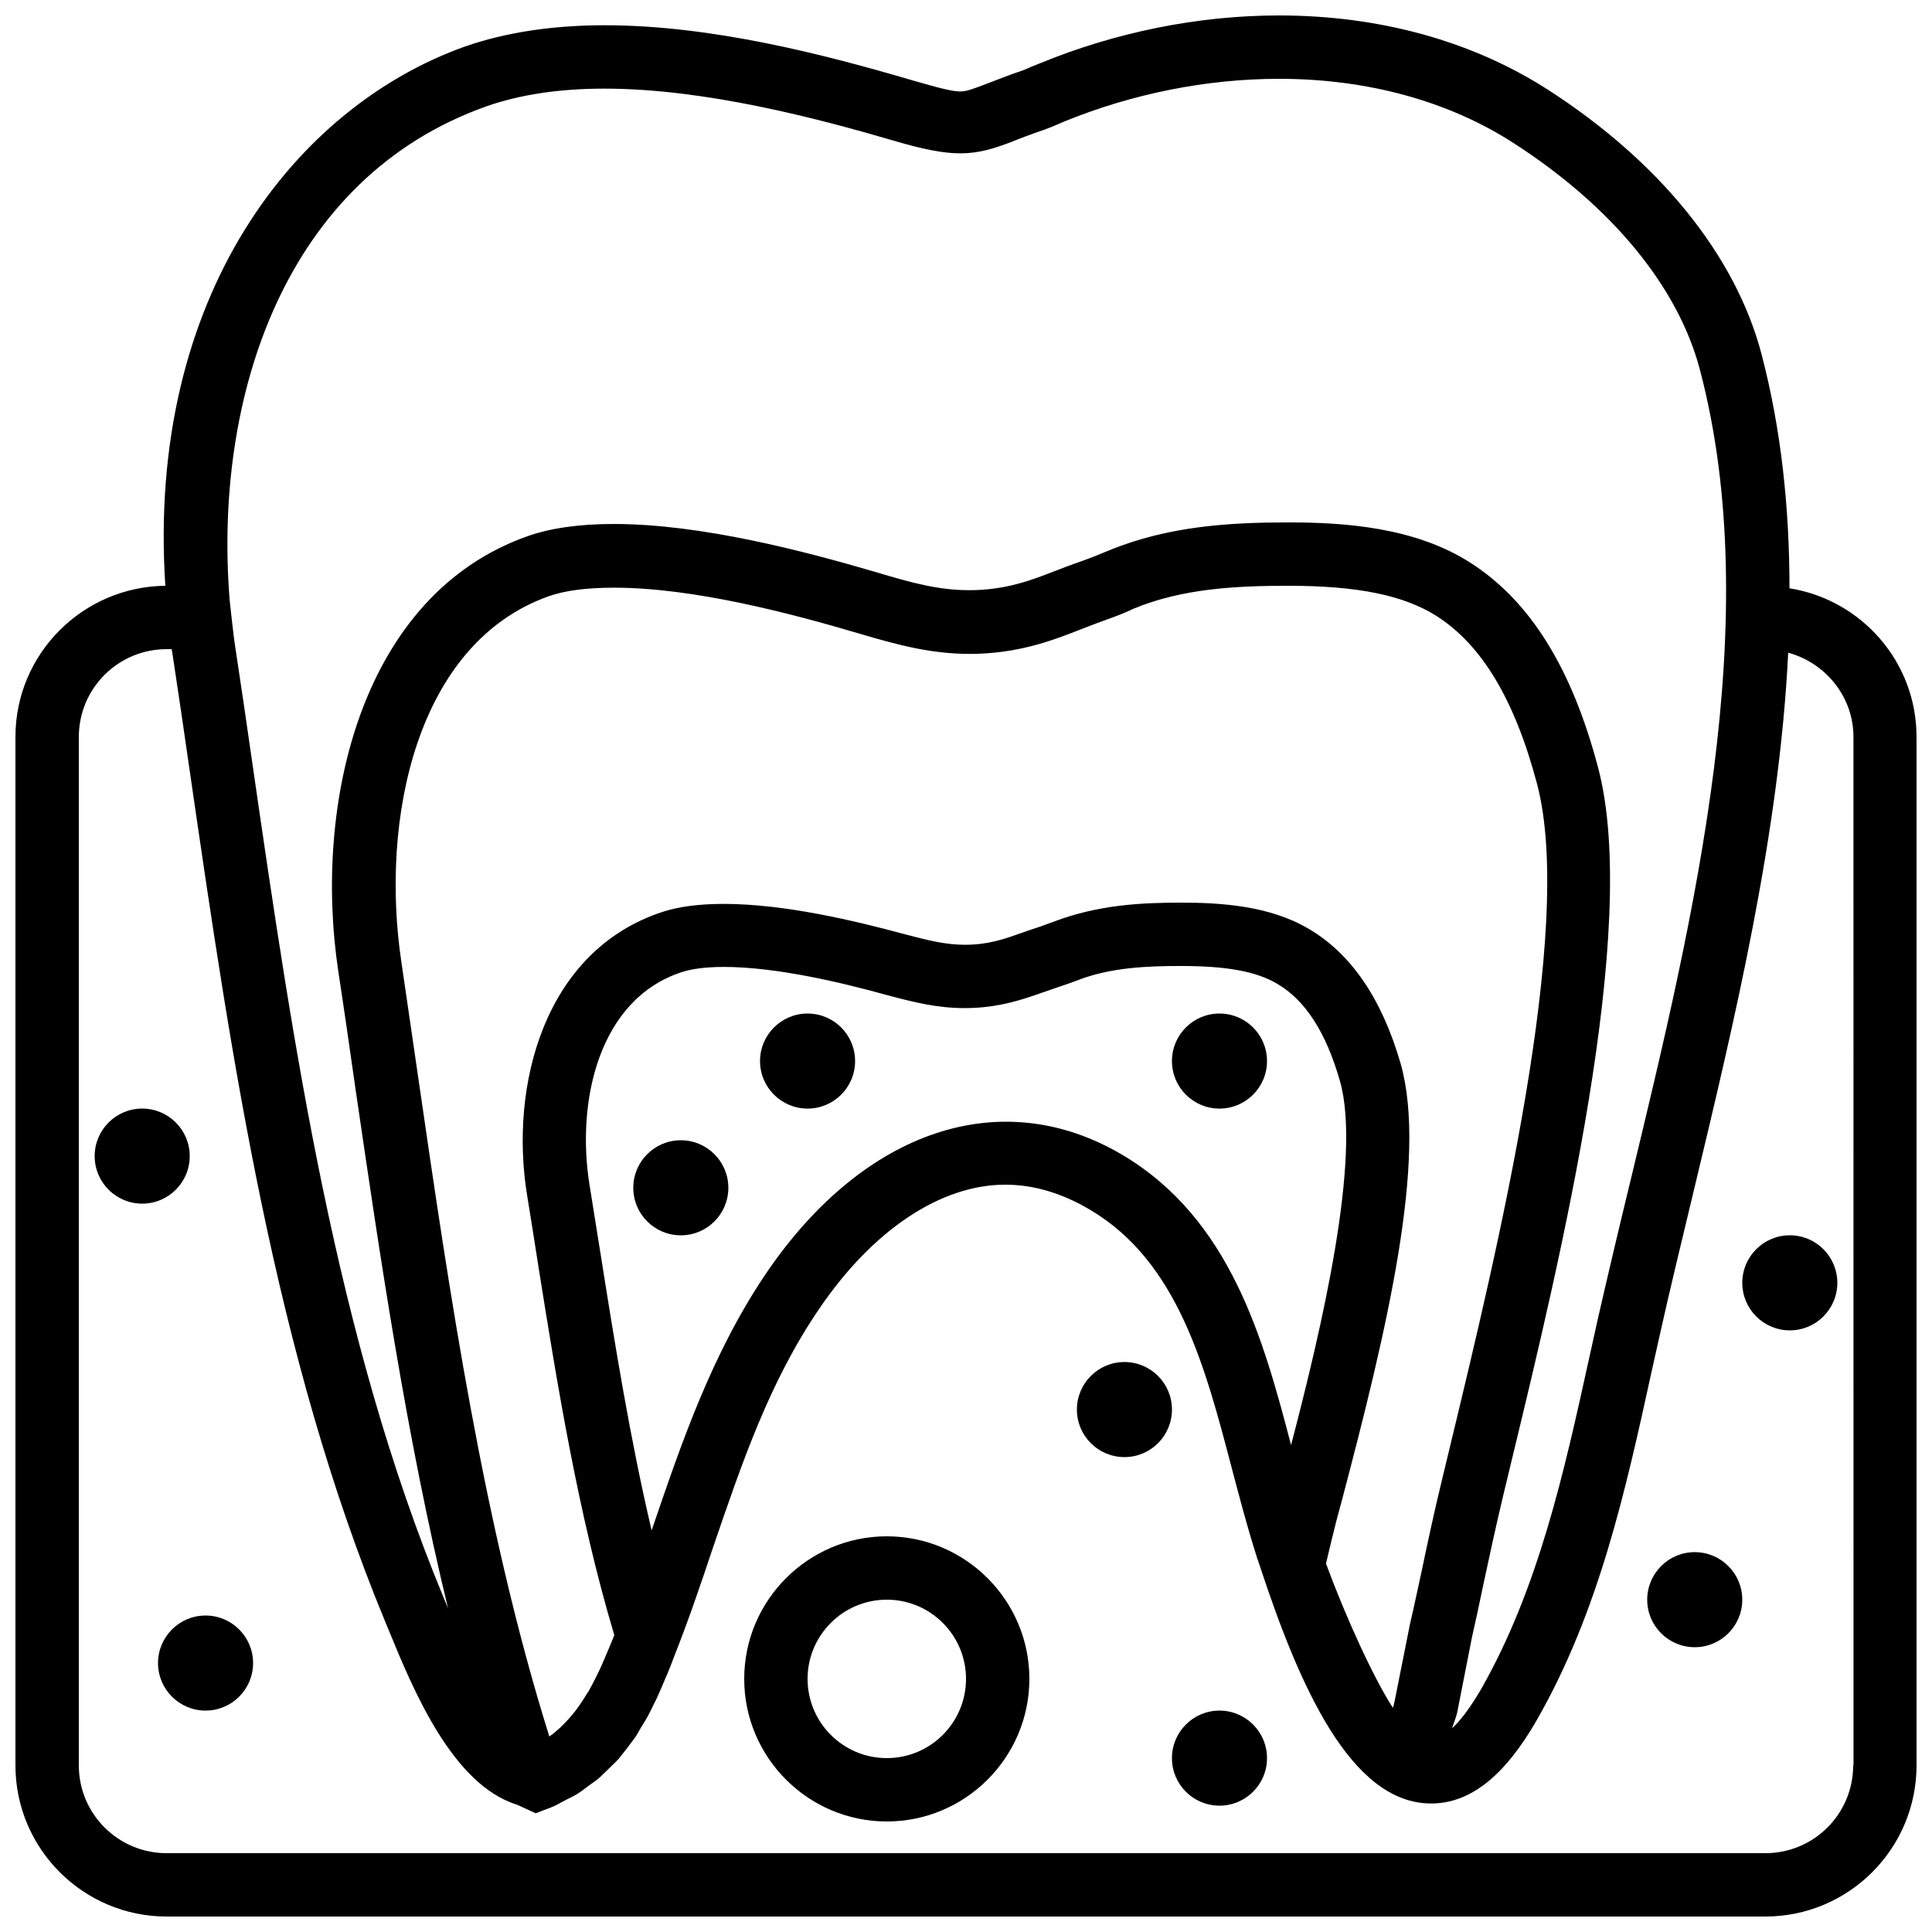
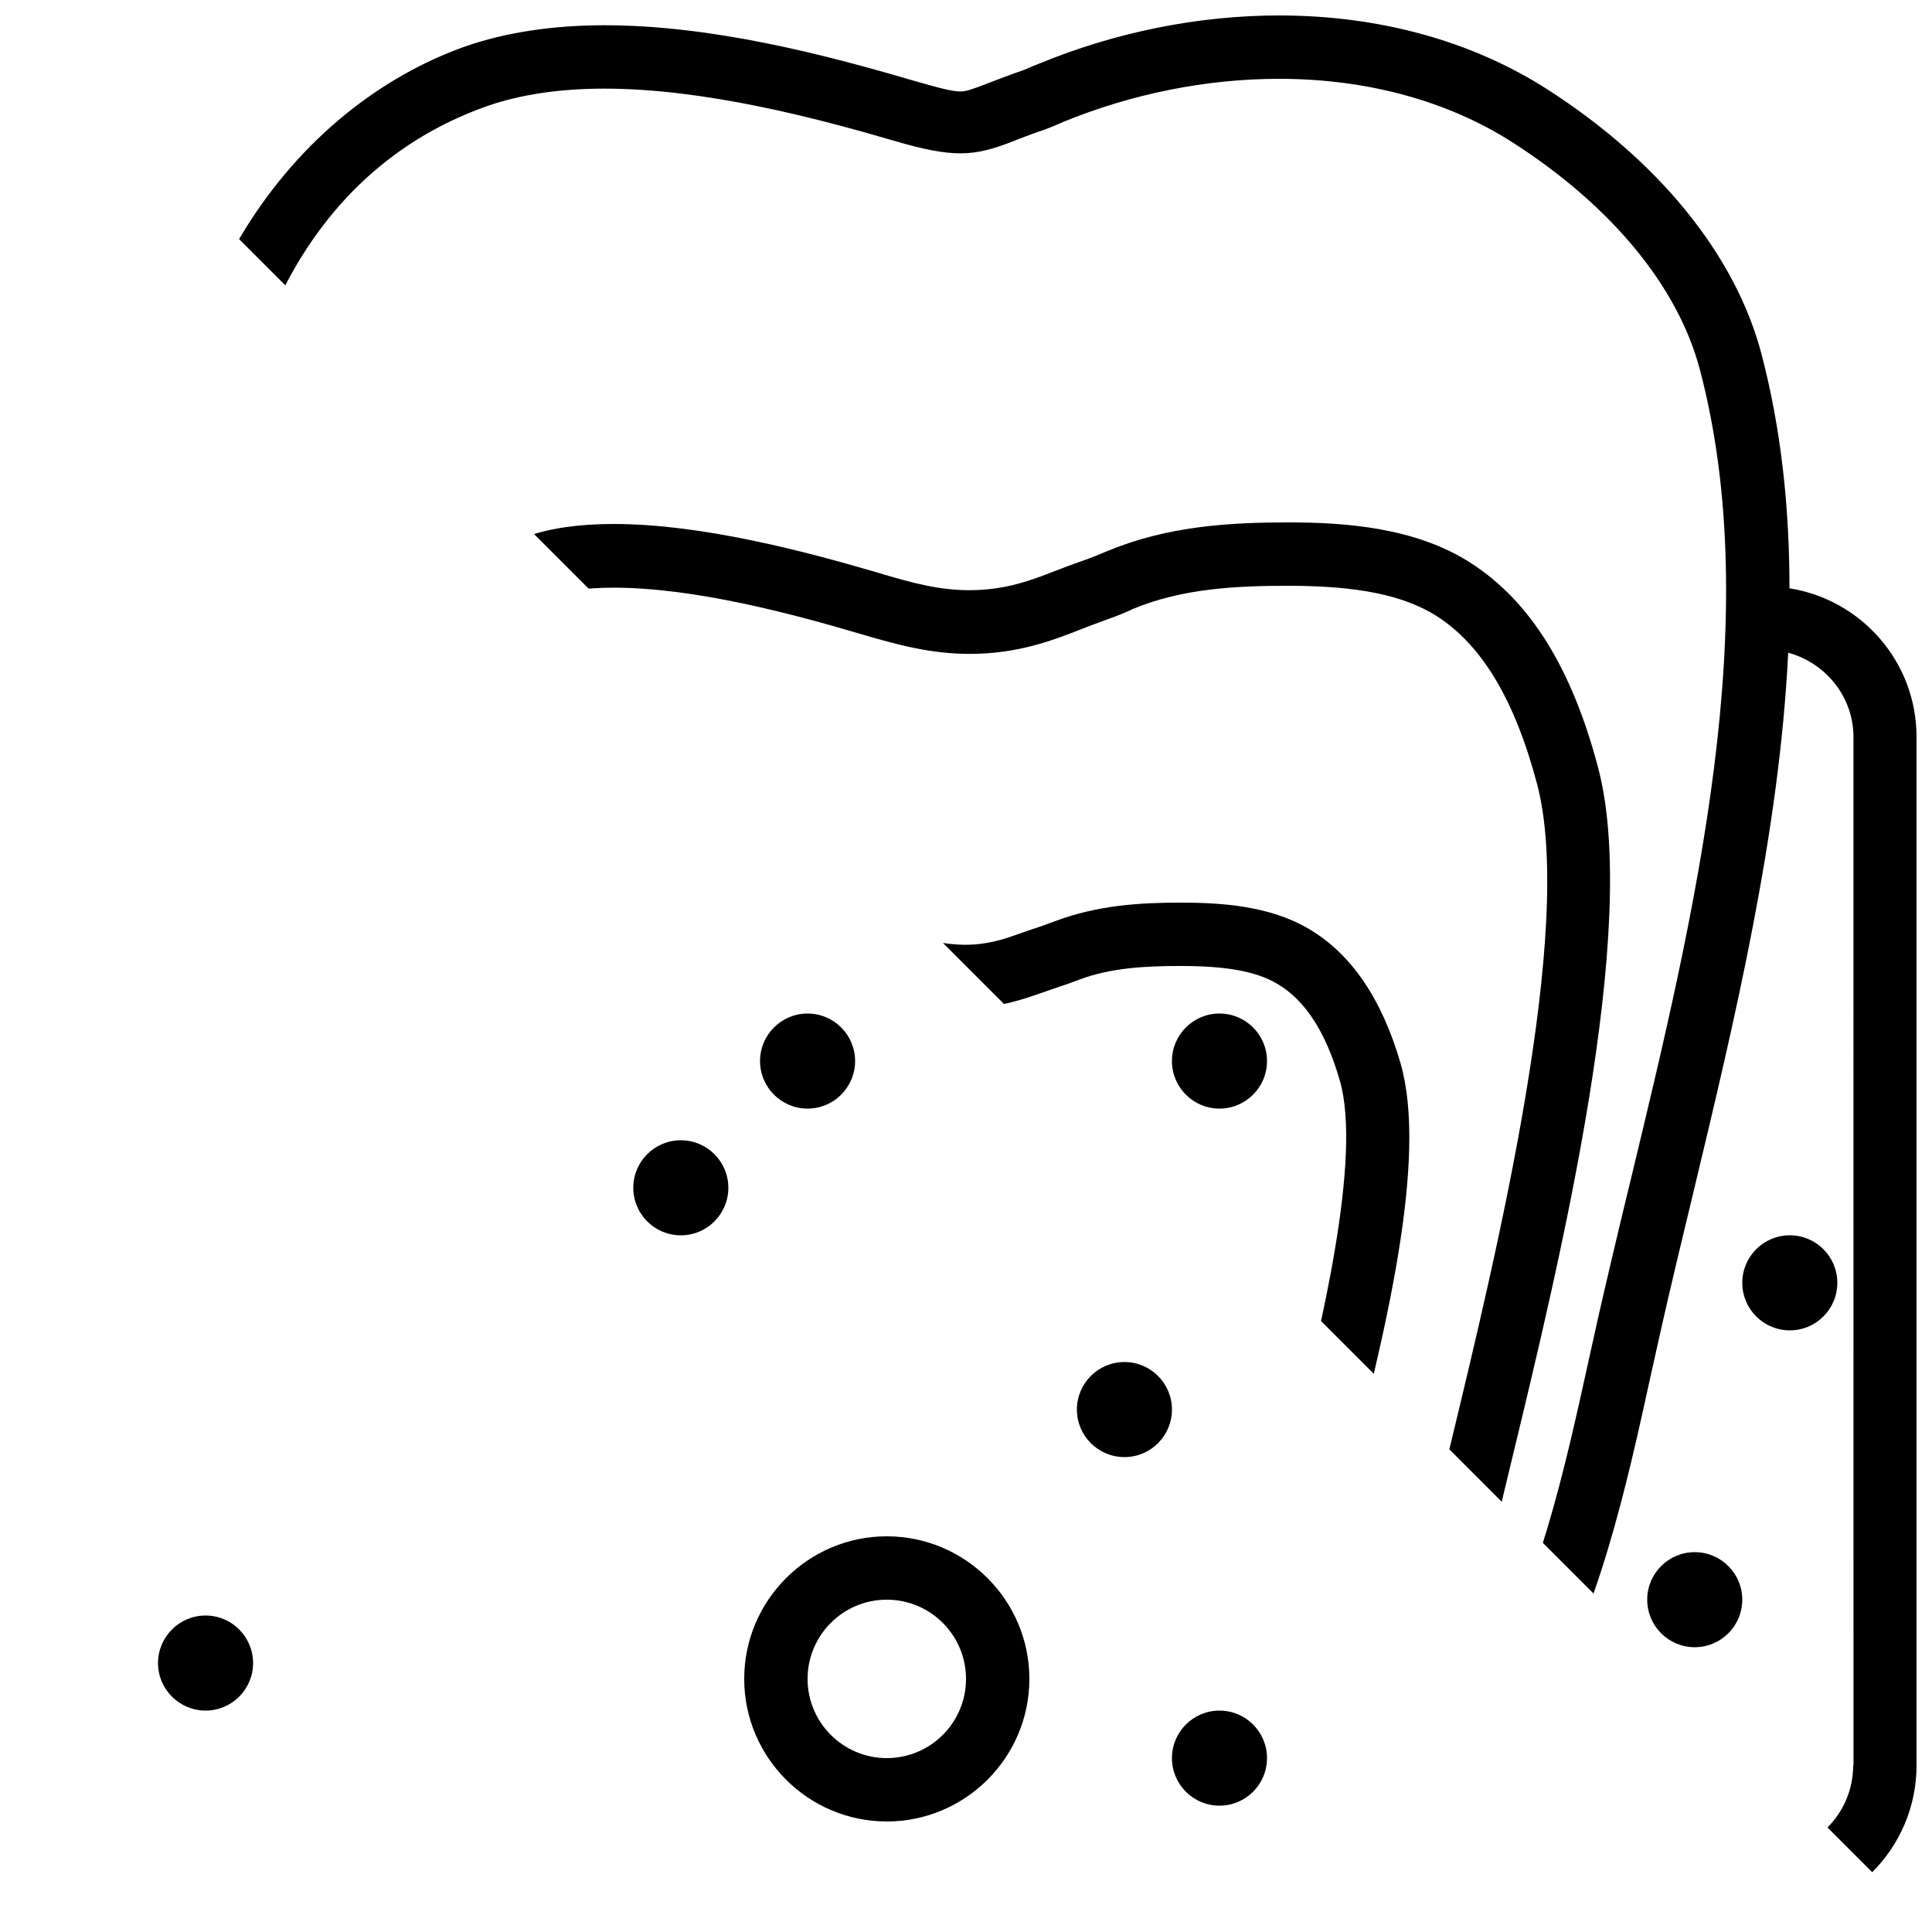
<svg xmlns="http://www.w3.org/2000/svg" width="800px" height="800px" version="1.1" viewBox="144 144 512 512">
  <defs>
    <clipPath id="a">
-       <path d="m148.09 148.09h503.81v503.81h-503.81z" />
+       <path d="m148.09 148.09h503.81v503.81z" />
    </clipPath>
  </defs>
  <path d="m605.72 567.93c0 6.957-5.641 12.598-12.598 12.598s-12.594-5.641-12.594-12.598c0-6.953 5.637-12.594 12.594-12.594s12.598 5.641 12.598 12.594" />
  <path d="m630.91 483.96c0 6.957-5.637 12.598-12.594 12.598-6.957 0-12.594-5.641-12.594-12.598 0-6.953 5.637-12.594 12.594-12.594 6.957 0 12.594 5.641 12.594 12.594" />
  <path d="m454.58 517.55c0 6.957-5.641 12.594-12.594 12.594-6.957 0-12.598-5.637-12.598-12.594 0-6.957 5.641-12.598 12.598-12.598 6.953 0 12.594 5.641 12.594 12.598" />
  <path d="m337.02 458.78c0 6.957-5.641 12.594-12.598 12.594-6.953 0-12.594-5.637-12.594-12.594 0-6.957 5.641-12.598 12.594-12.598 6.957 0 12.598 5.641 12.598 12.598" />
  <path d="m370.61 425.19c0 6.957-5.641 12.598-12.594 12.598-6.957 0-12.598-5.641-12.598-12.598 0-6.953 5.641-12.594 12.598-12.594 6.953 0 12.594 5.641 12.594 12.594" />
  <path d="m479.77 425.19c0 6.957-5.641 12.598-12.598 12.598-6.953 0-12.594-5.641-12.594-12.598 0-6.953 5.641-12.594 12.594-12.594 6.957 0 12.598 5.641 12.598 12.594" />
  <path d="m479.77 609.92c0 6.957-5.641 12.598-12.598 12.598-6.953 0-12.594-5.641-12.594-12.598 0-6.953 5.641-12.594 12.594-12.594 6.957 0 12.598 5.641 12.598 12.594" />
  <path d="m211.07 584.73c0 6.953-5.641 12.594-12.594 12.594-6.957 0-12.598-5.641-12.598-12.594 0-6.957 5.641-12.598 12.598-12.598 6.953 0 12.594 5.641 12.594 12.598" />
-   <path d="m194.28 450.38c0 6.957-5.641 12.598-12.598 12.598-6.953 0-12.594-5.641-12.594-12.598 0-6.957 5.641-12.594 12.594-12.594 6.957 0 12.598 5.637 12.598 12.594" />
  <g clip-path="url(#a)">
    <path d="m618.23 299.91c0-21.328-2.184-42.234-7.473-62.305-6.887-25.945-26.953-50.801-56.594-69.863-19.984-12.848-44.586-19.648-71.203-19.648-21.41 0-43.41 4.449-63.562 12.762l-1.68 0.672c-0.754 0.336-1.594 0.672-2.352 1.008-3.945 1.344-6.887 2.519-9.32 3.441-4.367 1.68-5.961 2.266-7.559 2.266-2.184 0-5.961-1.008-12.93-3.023-22.922-6.719-52.816-14.527-81.367-14.527-13.855 0-26.281 1.93-36.945 5.625-44.59 15.875-84.473 65.754-79.434 142.92-21.918 0.25-39.719 18.051-39.719 40.051v272.56c0 22.082 17.969 40.051 40.055 40.051h423.7c22.082 0 40.055-17.969 40.055-40.055l-0.004-272.56c0-19.898-14.609-36.359-33.672-39.379zm-345.36-127.72c8.816-3.106 19.312-4.703 31.32-4.703 26.617 0 56.512 7.894 76.578 13.77 15.953 4.703 21.242 4.199 31.32 0.336 2.266-0.922 5.121-2.016 8.816-3.273 1.176-0.418 2.352-0.922 3.527-1.426l1.344-0.586c18.219-7.477 38.035-11.422 57.184-11.422 23.344 0 44.84 5.879 62.051 16.961 26.113 16.793 43.664 38.121 49.457 60.039 17.465 66.082-1.426 144.68-18.137 214.04-3.106 12.762-6.047 25.191-8.816 37.281l-2.434 11c-6.551 29.809-13.352 60.625-28.465 87.242-3.106 5.375-5.711 8.648-7.809 10.578 0.418-1.344 1.008-2.688 1.344-4.113l3.945-20.07c1.008-4.449 2.016-9.07 2.938-13.602 1.68-7.894 3.441-15.953 5.375-24.098l2.184-9.07c12.762-52.816 34.176-141.15 22.922-183.64-6.969-26.449-18.055-44.168-33.754-54.242-14.695-9.488-33.504-10.75-48.285-10.75-15.367 0-31.824 0.922-47.695 7.473l-0.84 0.336c-1.762 0.754-3.441 1.426-5.289 2.098-3.359 1.176-5.879 2.098-7.977 2.938-6.215 2.434-13.184 5.121-22.754 5.121-8.062 0-15.031-1.848-24.77-4.785-18.641-5.457-46.098-12.762-69.527-12.762-9.07 0-16.793 1.09-22.922 3.273-44 15.617-56.762 70.703-50.047 115.29 1.594 10.41 3.106 20.992 4.617 31.57 6.383 43.578 13.352 91.527 24.52 137.46-0.082-0.336-0.25-0.672-0.336-0.922l-1.008-2.434c-28.465-68.77-39.719-145.94-50.551-220.67-1.512-10.496-3.023-20.992-4.617-31.402-0.418-2.688-0.672-5.457-1.008-8.23l-0.418-3.863c-4.281-53.402 14.359-111.68 68.016-130.74zm30.73 412.79c-1.09 2.434-2.266 4.785-3.441 6.887-0.168 0.336-0.336 0.672-0.586 0.922-1.258 2.098-2.602 4.113-4.113 5.879-0.168 0.25-0.418 0.418-0.586 0.672-1.594 1.762-3.273 3.441-5.207 4.785 0 0-0.082 0-0.082 0.082-17.465-55.672-26.535-118.14-34.594-173.56-1.512-10.578-3.106-21.16-4.617-31.656-5.711-38.039 4.031-84.555 39.047-96.984 4.281-1.512 10.078-2.266 17.297-2.266 21.242 0 47.105 6.887 64.738 12.09 10.496 3.106 19.23 5.457 29.559 5.457 12.68 0 22-3.609 28.887-6.297 1.93-0.754 4.281-1.68 7.305-2.769 2.184-0.754 4.281-1.594 6.383-2.519l0.672-0.336c13.098-5.457 27.543-6.129 41.145-6.129 18.473 0 30.648 2.519 39.383 8.062 12.008 7.727 20.656 22.25 26.535 44.418 10.16 38.375-10.664 124.19-23.008 175.41l-2.184 9.07c-2.016 8.312-3.777 16.457-5.457 24.52-1.008 4.535-1.93 9.07-3.023 13.688l-4.031 20.238c-0.168 0.672-0.25 1.344-0.504 1.93-5.121-7.894-12.512-24.098-17.719-38.207 0.84-3.695 1.762-7.305 2.688-11.082l1.512-5.625c11.84-44.84 22.84-90.688 15.535-115.96-4.953-17.047-13.098-28.969-24.266-35.52-10.426-6.215-23.609-6.973-33.855-6.973-10.664 0-22 0.586-33.754 5.039-1.176 0.418-2.266 0.84-3.441 1.258-2.098 0.672-3.777 1.258-5.457 1.848-4.199 1.512-8.566 3.023-14.609 3.023-5.207 0-9.824-1.176-16.207-2.856-12.762-3.441-31.57-7.977-47.695-7.977-6.383 0-11.84 0.672-16.207 2.098-31.488 10.242-40.723 46.184-35.938 75.234 1.008 6.215 2.016 12.512 3.106 19.566 4.871 30.48 10.41 64.824 19.984 96.898-0.922 2.266-1.848 4.535-2.769 6.633-0.168 0.34-0.336 0.676-0.422 1.012zm13.27-35.938c-0.082 0.168-0.168 0.418-0.168 0.586-5.711-24.266-9.742-49.375-13.434-72.633-1.008-6.297-2.016-12.594-3.023-18.895-3.609-22.25 2.434-49.375 24.52-56.512 1.848-0.586 5.289-1.344 11-1.344 14.105 0 31.488 4.199 43.328 7.473 7.223 1.93 13.352 3.441 20.57 3.441 8.984 0 15.535-2.352 20.57-4.113 1.258-0.418 2.688-0.922 4.617-1.594 1.512-0.504 3.023-1.008 4.953-1.762 8.566-3.273 18.055-3.695 27.121-3.695 12.09 0 19.984 1.426 25.527 4.703 7.473 4.367 12.93 12.848 16.625 25.695 5.879 20.402-4.953 66.082-12.93 96.562-7.391-28.297-16.121-59.871-44.586-76.832-32.074-19.062-68.52-6.719-94.297 30.984-14.527 21.332-22.586 45.094-30.395 67.934zm318.24 62.809c0 12.848-10.41 23.258-23.258 23.258h-423.7c-12.848 0-23.262-10.41-23.262-23.258v-272.56c0-12.848 10.414-23.258 23.262-23.258h1.344c0.082 0.504 0.168 1.008 0.25 1.512 1.594 10.41 3.106 20.824 4.617 31.32 11 75.738 22.418 154 51.641 224.7l1.008 2.434c6.465 15.785 16.879 40.977 34.008 46.266l4.953 2.266 3.273-1.258h0.082l1.594-0.672c1.09-0.504 2.016-1.09 3.023-1.594 1.008-0.504 2.098-1.008 3.023-1.594 1.176-0.754 2.184-1.512 3.273-2.352 0.922-0.672 1.848-1.258 2.688-2.016 0.922-0.84 1.762-1.762 2.688-2.602 0.754-0.754 1.594-1.512 2.352-2.352 0.754-0.922 1.426-1.848 2.184-2.769 0.672-0.922 1.344-1.762 2.016-2.688 0.672-0.922 1.176-1.93 1.762-2.938 0.586-0.922 1.176-1.848 1.68-2.769 0.586-1.09 1.09-2.098 1.594-3.191 0.418-0.84 0.922-1.762 1.258-2.602 0.586-1.258 1.09-2.519 1.594-3.695 0.25-0.672 0.586-1.344 0.84-1.93 0.754-1.848 1.426-3.609 2.098-5.375 3.609-9.152 6.801-18.559 9.824-27.625 7.809-22.84 15.113-44.418 28.383-63.816 14.191-20.824 32.16-32.746 49.207-32.746 7.559 0 15.113 2.266 22.586 6.719 23.176 13.77 30.398 41.562 37.449 68.434 2.016 7.641 4.113 15.617 6.465 23.008 0.25 0.922 0.672 1.93 1.008 3.023 10.41 31.57 24.016 62.809 45.344 62.809 10.328 0 19.48-7.223 28.047-22.168 16.457-28.801 23.512-60.879 30.312-91.945l2.434-10.914c2.688-12.008 5.711-24.434 8.734-37.031 10.914-45.512 22.754-94.883 25.105-142.91 9.91 2.688 17.297 11.672 17.297 22.336l0.012 272.55z" />
  </g>
  <path d="m379.01 551.14c-20.824 0-37.785 16.961-37.785 37.785s16.961 37.785 37.785 37.785c20.824 0 37.785-16.961 37.785-37.785s-16.961-37.785-37.785-37.785zm0 58.777c-11.586 0-20.992-9.406-20.992-20.992 0-11.586 9.406-20.992 20.992-20.992 11.586 0 20.992 9.406 20.992 20.992 0 11.59-9.406 20.992-20.992 20.992z" />
</svg>